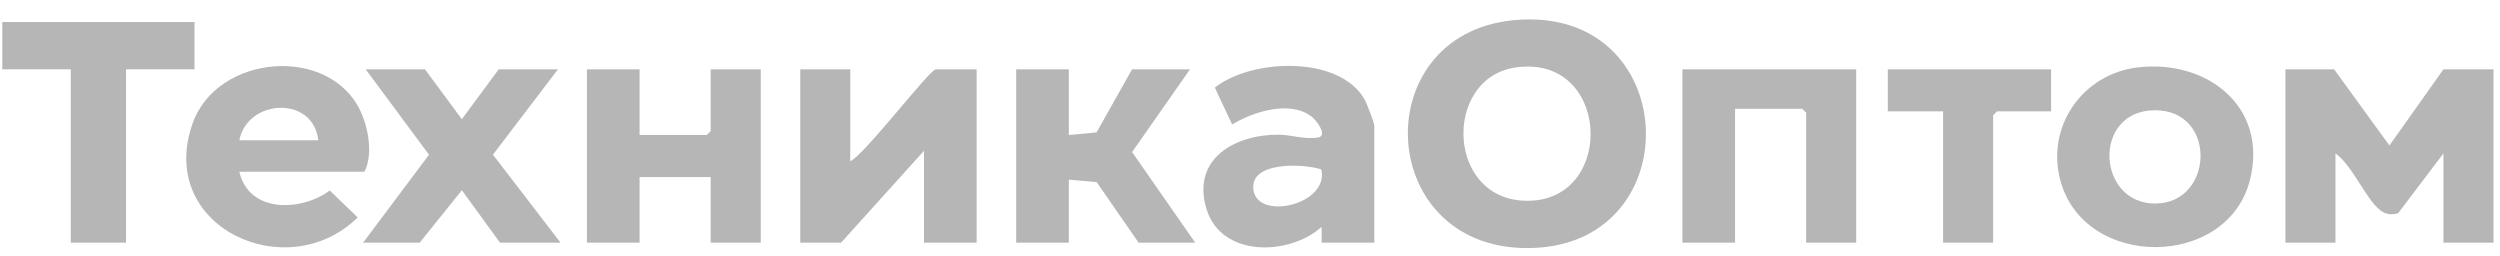
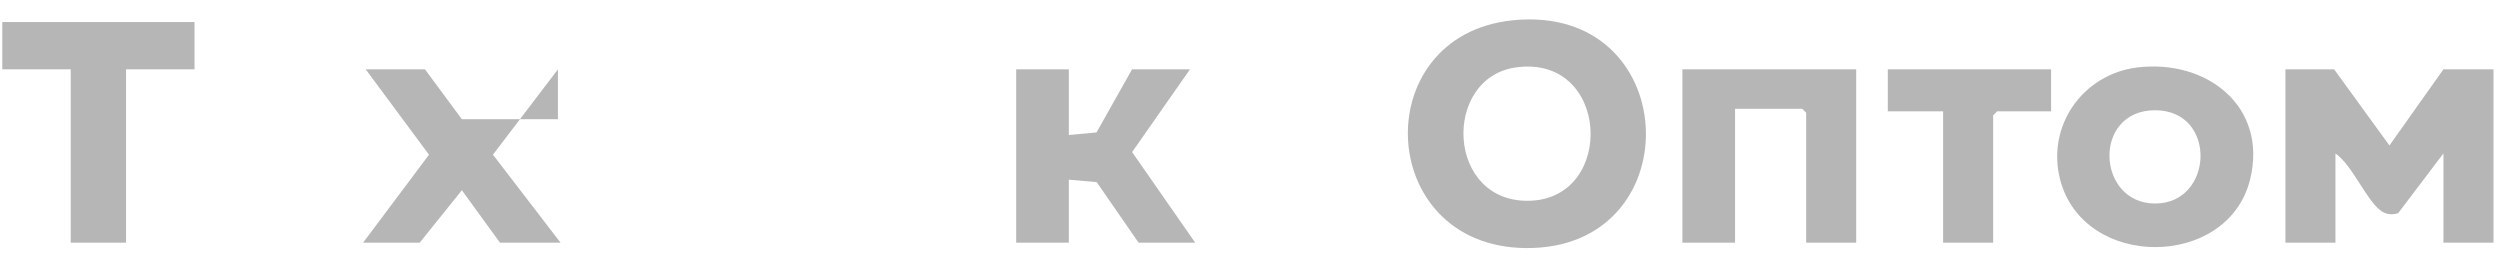
<svg xmlns="http://www.w3.org/2000/svg" width="88" height="9" viewBox="0 0 88 9" fill="none">
  <path d="M53.268 0.712C59.173 0.133 59.549 8.516 53.981 8.728C48.412 8.94 48.018 1.228 53.268 0.712ZM53.358 2.373C50.744 2.742 50.897 7.193 53.886 7.065C56.881 6.938 56.655 1.909 53.358 2.373Z" fill="#B6B6B6" />
  <path d="M86.009 2.441H87.771V8.543H86.009V5.4L84.414 7.505C84.18 7.575 83.975 7.551 83.776 7.395C83.271 6.995 82.801 5.817 82.208 5.4V8.543H80.447V2.441H82.162L84.108 5.121L86.008 2.441H86.009Z" fill="#B6B6B6" />
-   <path d="M29.929 2.441V5.677C30.446 5.434 32.72 2.441 32.942 2.441H34.378V8.543H32.525V5.307L29.605 8.543H28.169V2.441H29.93H29.929Z" fill="#B6B6B6" />
-   <path d="M48.376 8.541H46.522V7.986C45.371 9.012 42.989 9.066 42.469 7.359C41.935 5.603 43.448 4.74 44.992 4.74C45.441 4.74 45.894 4.916 46.386 4.842C46.754 4.787 46.347 4.246 46.183 4.116C45.424 3.51 44.124 3.928 43.371 4.38L42.762 3.084C44.047 2.063 47.118 1.94 48.025 3.483C48.102 3.616 48.376 4.323 48.376 4.427V8.541ZM46.51 5.963C45.894 5.758 43.941 5.662 44.126 6.715C44.311 7.768 46.791 7.197 46.51 5.963Z" fill="#B6B6B6" />
  <path d="M75.237 2.374C77.689 2.078 79.841 3.762 79.201 6.327C78.414 9.473 73.35 9.503 72.519 6.33C72.023 4.44 73.312 2.607 75.237 2.374ZM75.86 3.881C73.639 3.881 73.797 7.164 75.86 7.164C77.924 7.164 78.059 3.882 75.86 3.881Z" fill="#B6B6B6" />
-   <path d="M8.424 6.045C8.76 7.503 10.587 7.456 11.608 6.706L12.591 7.653C10.107 10.097 5.497 7.995 6.776 4.354C7.645 1.881 11.638 1.58 12.706 3.946C12.976 4.545 13.131 5.465 12.828 6.044H8.425L8.424 6.045ZM11.204 4.937C11.023 3.353 8.715 3.475 8.424 4.937H11.204Z" fill="#B6B6B6" />
-   <path d="M22.513 2.441V4.753H24.877L25.016 4.613V2.441H26.778V8.543H25.016V6.232H22.513V8.543H20.66V2.441H22.513Z" fill="#B6B6B6" />
  <path d="M65.338 2.441V8.543H63.577V3.967L63.437 3.829H61.074V8.543H59.221V2.441H65.338Z" fill="#B6B6B6" />
  <path d="M37.623 2.441V4.753L38.598 4.661L39.848 2.441H41.887L39.85 5.353L42.072 8.543H40.079L38.603 6.411L37.623 6.324V8.543H35.77V2.441H37.623Z" fill="#B6B6B6" />
  <path d="M6.847 0.776V2.44H4.437V8.542H2.49V2.44H0.081V0.776H6.847Z" fill="#B6B6B6" />
-   <path d="M19.639 2.441L17.352 5.445L19.732 8.543H17.6L16.257 6.696L14.773 8.543H12.78L15.101 5.446L12.873 2.441H14.959L16.257 4.196L17.553 2.441H19.639Z" fill="#B6B6B6" />
+   <path d="M19.639 2.441L17.352 5.445L19.732 8.543H17.6L16.257 6.696L14.773 8.543H12.78L15.101 5.446L12.873 2.441H14.959L16.257 4.196H19.639Z" fill="#B6B6B6" />
  <path d="M72.198 2.441V3.92H70.297L70.159 4.06V8.543H68.397V3.92H66.451V2.441H72.198Z" fill="#B6B6B6" />
</svg>